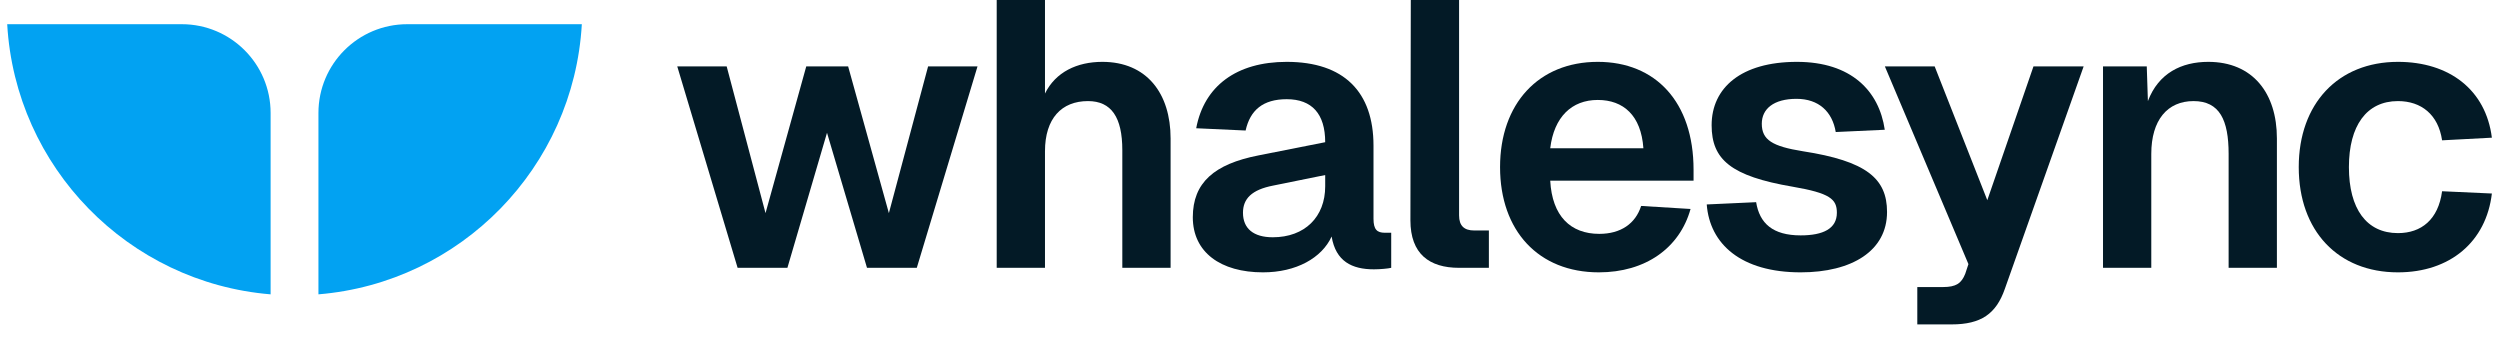
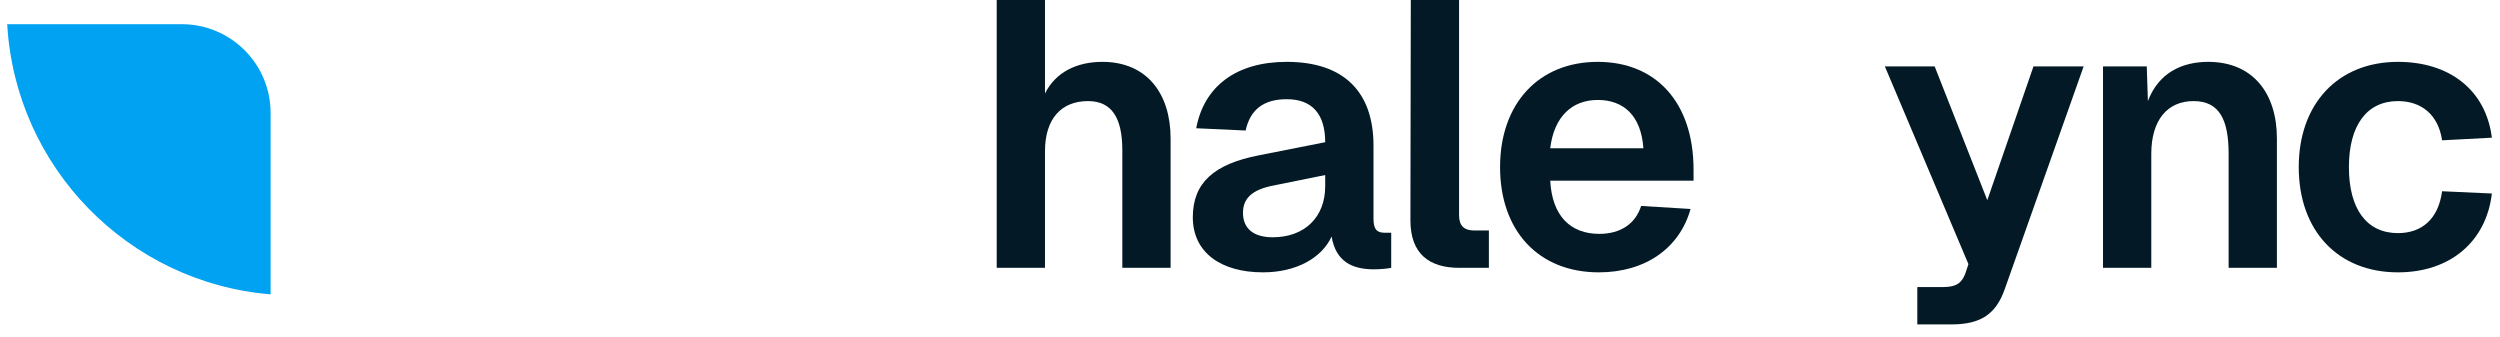
<svg xmlns="http://www.w3.org/2000/svg" width="163" viewBox="0 0 163 22" fill="none" class="logo-full" height="22">
-   <path d="M48.092 17.462L44.157 4.329H47.379L49.912 13.896L52.568 4.329H55.298L57.955 13.896L60.512 4.329H63.734L59.775 17.462H56.528L53.921 8.657L51.339 17.462H48.092Z" fill="#031A26" />
  <path d="M64.985 17.462V0H68.133V6.099C68.822 4.697 70.224 4.033 71.872 4.033C74.774 4.033 76.323 6.099 76.323 9.026V17.462H73.175V9.788C73.175 7.649 72.462 6.591 70.937 6.591C69.215 6.591 68.133 7.723 68.133 9.862V17.462H64.985Z" fill="#031A26" />
  <path d="M82.346 17.757C79.591 17.757 77.771 16.453 77.771 14.166C77.771 11.904 79.173 10.698 82.05 10.133L86.403 9.272C86.403 7.427 85.543 6.468 83.895 6.468C82.346 6.468 81.509 7.181 81.214 8.51L77.992 8.362C78.509 5.607 80.624 4.033 83.895 4.033C87.633 4.033 89.552 6.001 89.552 9.493V14.265C89.552 14.978 89.797 15.175 90.289 15.175H90.707V17.462C90.511 17.511 89.994 17.56 89.576 17.56C88.15 17.56 87.092 17.044 86.822 15.421C86.182 16.822 84.51 17.757 82.346 17.757ZM82.985 15.47C85.075 15.47 86.403 14.142 86.403 12.149V11.412L83.01 12.1C81.608 12.371 81.042 12.961 81.042 13.871C81.042 14.904 81.731 15.47 82.985 15.47Z" fill="#031A26" />
  <path d="M95.132 17.462C93.189 17.462 91.959 16.552 91.959 14.363L91.984 0H95.132V14.043C95.132 14.732 95.476 15.027 96.115 15.027H97.075V17.462H95.132Z" fill="#031A26" />
  <path d="M104.247 17.757C100.312 17.757 97.804 15.052 97.804 10.895C97.804 6.763 100.312 4.033 104.174 4.033C107.936 4.033 110.42 6.64 110.42 11.067V11.781H101.075C101.198 14.092 102.403 15.248 104.272 15.248C105.674 15.248 106.633 14.584 107.002 13.428L110.224 13.625C109.511 16.183 107.272 17.757 104.247 17.757ZM107.149 9.666C107.002 7.526 105.846 6.517 104.174 6.517C102.477 6.517 101.321 7.624 101.075 9.666H107.149Z" fill="#031A26" />
-   <path d="M117.403 17.757C113.517 17.757 111.475 15.912 111.279 13.33L114.5 13.182C114.722 14.56 115.583 15.347 117.403 15.347C118.878 15.347 119.764 14.904 119.764 13.871C119.764 12.986 119.321 12.592 116.886 12.174C112.853 11.486 111.598 10.403 111.598 8.165C111.598 5.73 113.517 4.033 117.157 4.033C120.698 4.033 122.518 5.927 122.887 8.46L119.69 8.608C119.468 7.28 118.583 6.444 117.132 6.444C115.632 6.444 114.869 7.108 114.869 8.067C114.869 9.124 115.558 9.543 117.55 9.862C121.682 10.502 123.035 11.633 123.035 13.822C123.035 16.355 120.747 17.757 117.403 17.757Z" fill="#031A26" />
  <path d="M125.008 21.151V18.716H126.681C127.541 18.716 127.886 18.47 128.132 17.855L128.342 17.22L122.893 4.329H126.14L129.572 13.053L132.583 4.329H135.854L130.714 18.839C130.148 20.462 129.165 21.151 127.246 21.151H125.008Z" fill="#031A26" />
  <path d="M137.116 17.462V4.329H139.969L140.043 6.591C140.732 4.771 142.232 4.033 143.978 4.033C146.88 4.033 148.454 6.075 148.454 9.026V17.462H145.306V10.034C145.306 7.821 144.716 6.591 143.019 6.591C141.322 6.591 140.264 7.821 140.264 10.034V17.462H137.116Z" fill="#031A26" />
  <path d="M156.346 17.757C152.436 17.757 149.878 15.052 149.878 10.895C149.878 6.763 152.436 4.033 156.346 4.033C159.691 4.033 162.077 5.853 162.47 8.977L159.224 9.149C158.978 7.477 157.871 6.591 156.346 6.591C154.305 6.591 153.149 8.19 153.149 10.895C153.149 13.625 154.305 15.199 156.346 15.199C157.871 15.199 158.978 14.314 159.224 12.469L162.47 12.617C162.101 15.765 159.74 17.757 156.346 17.757Z" fill="#031A26" />
  <path d="M17.644 19.191C8.367 18.428 1.003 10.918 0.47 1.578H11.854C15.052 1.578 17.644 4.17 17.644 7.367V19.191Z" fill="#02A2F2" class="u-text_blue" />
-   <path d="M37.935 1.578C37.402 10.917 30.038 18.428 20.762 19.191V7.367C20.762 4.17 23.354 1.578 26.552 1.578H37.935Z" fill="#02A2F2" class="u-text_blue" />
</svg>